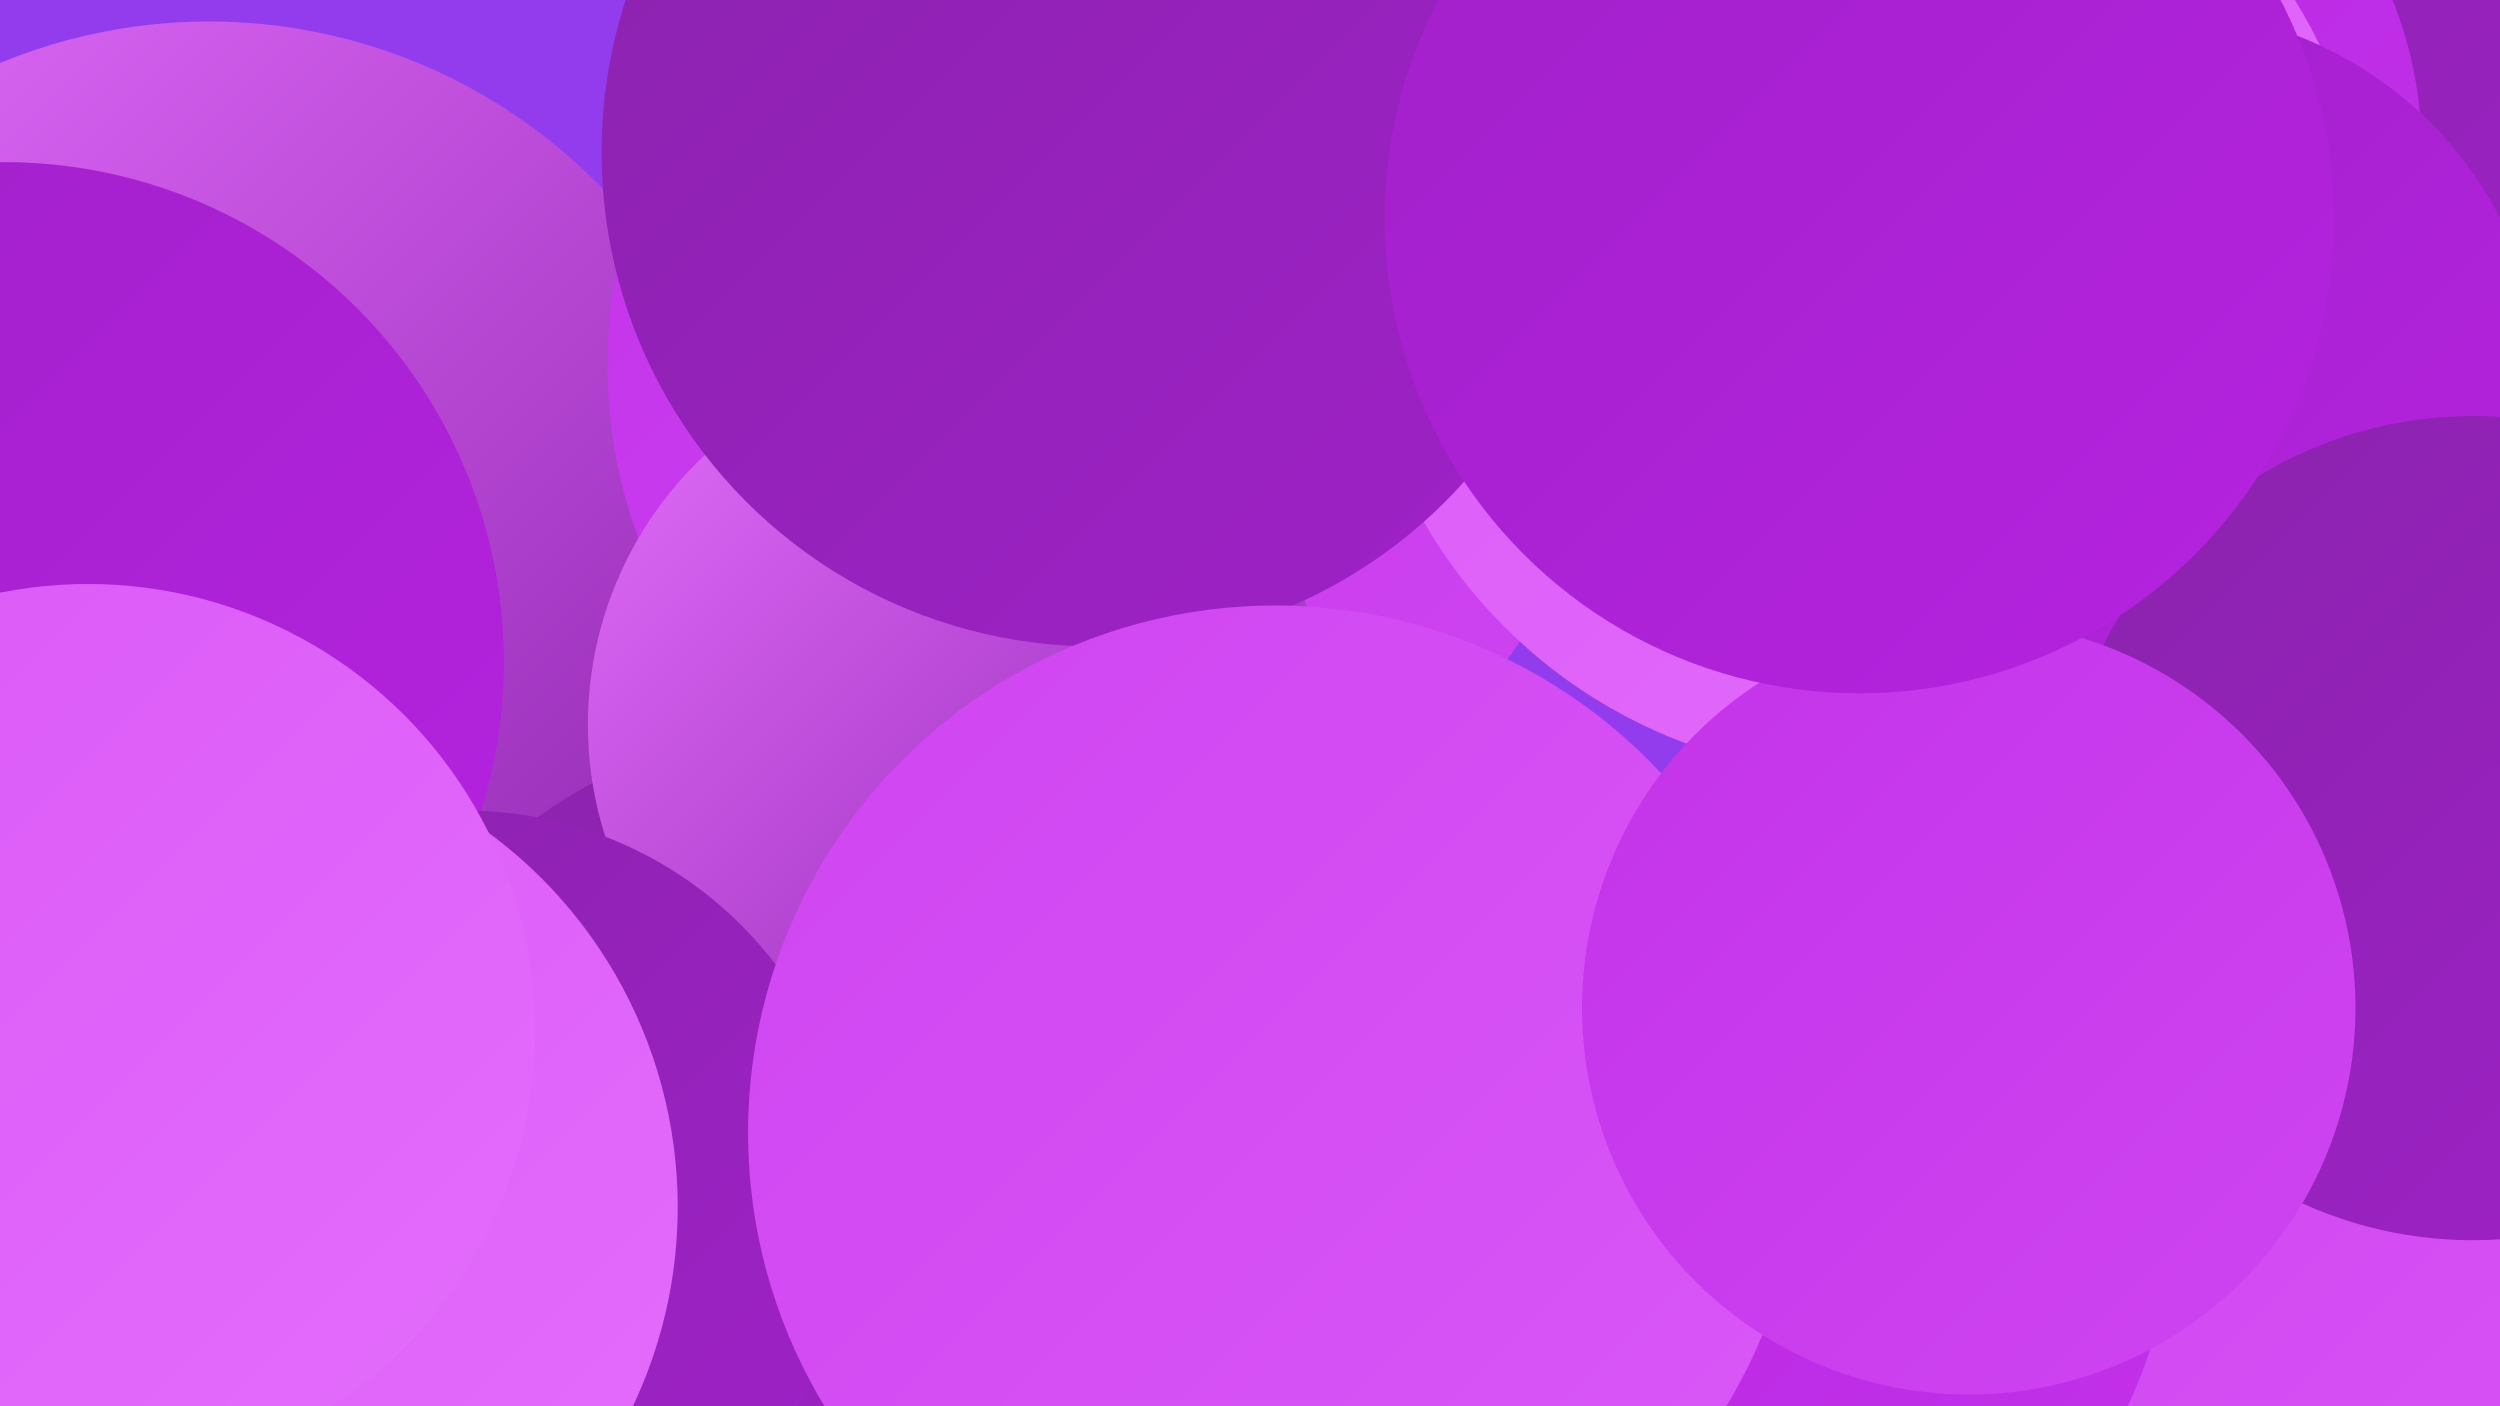
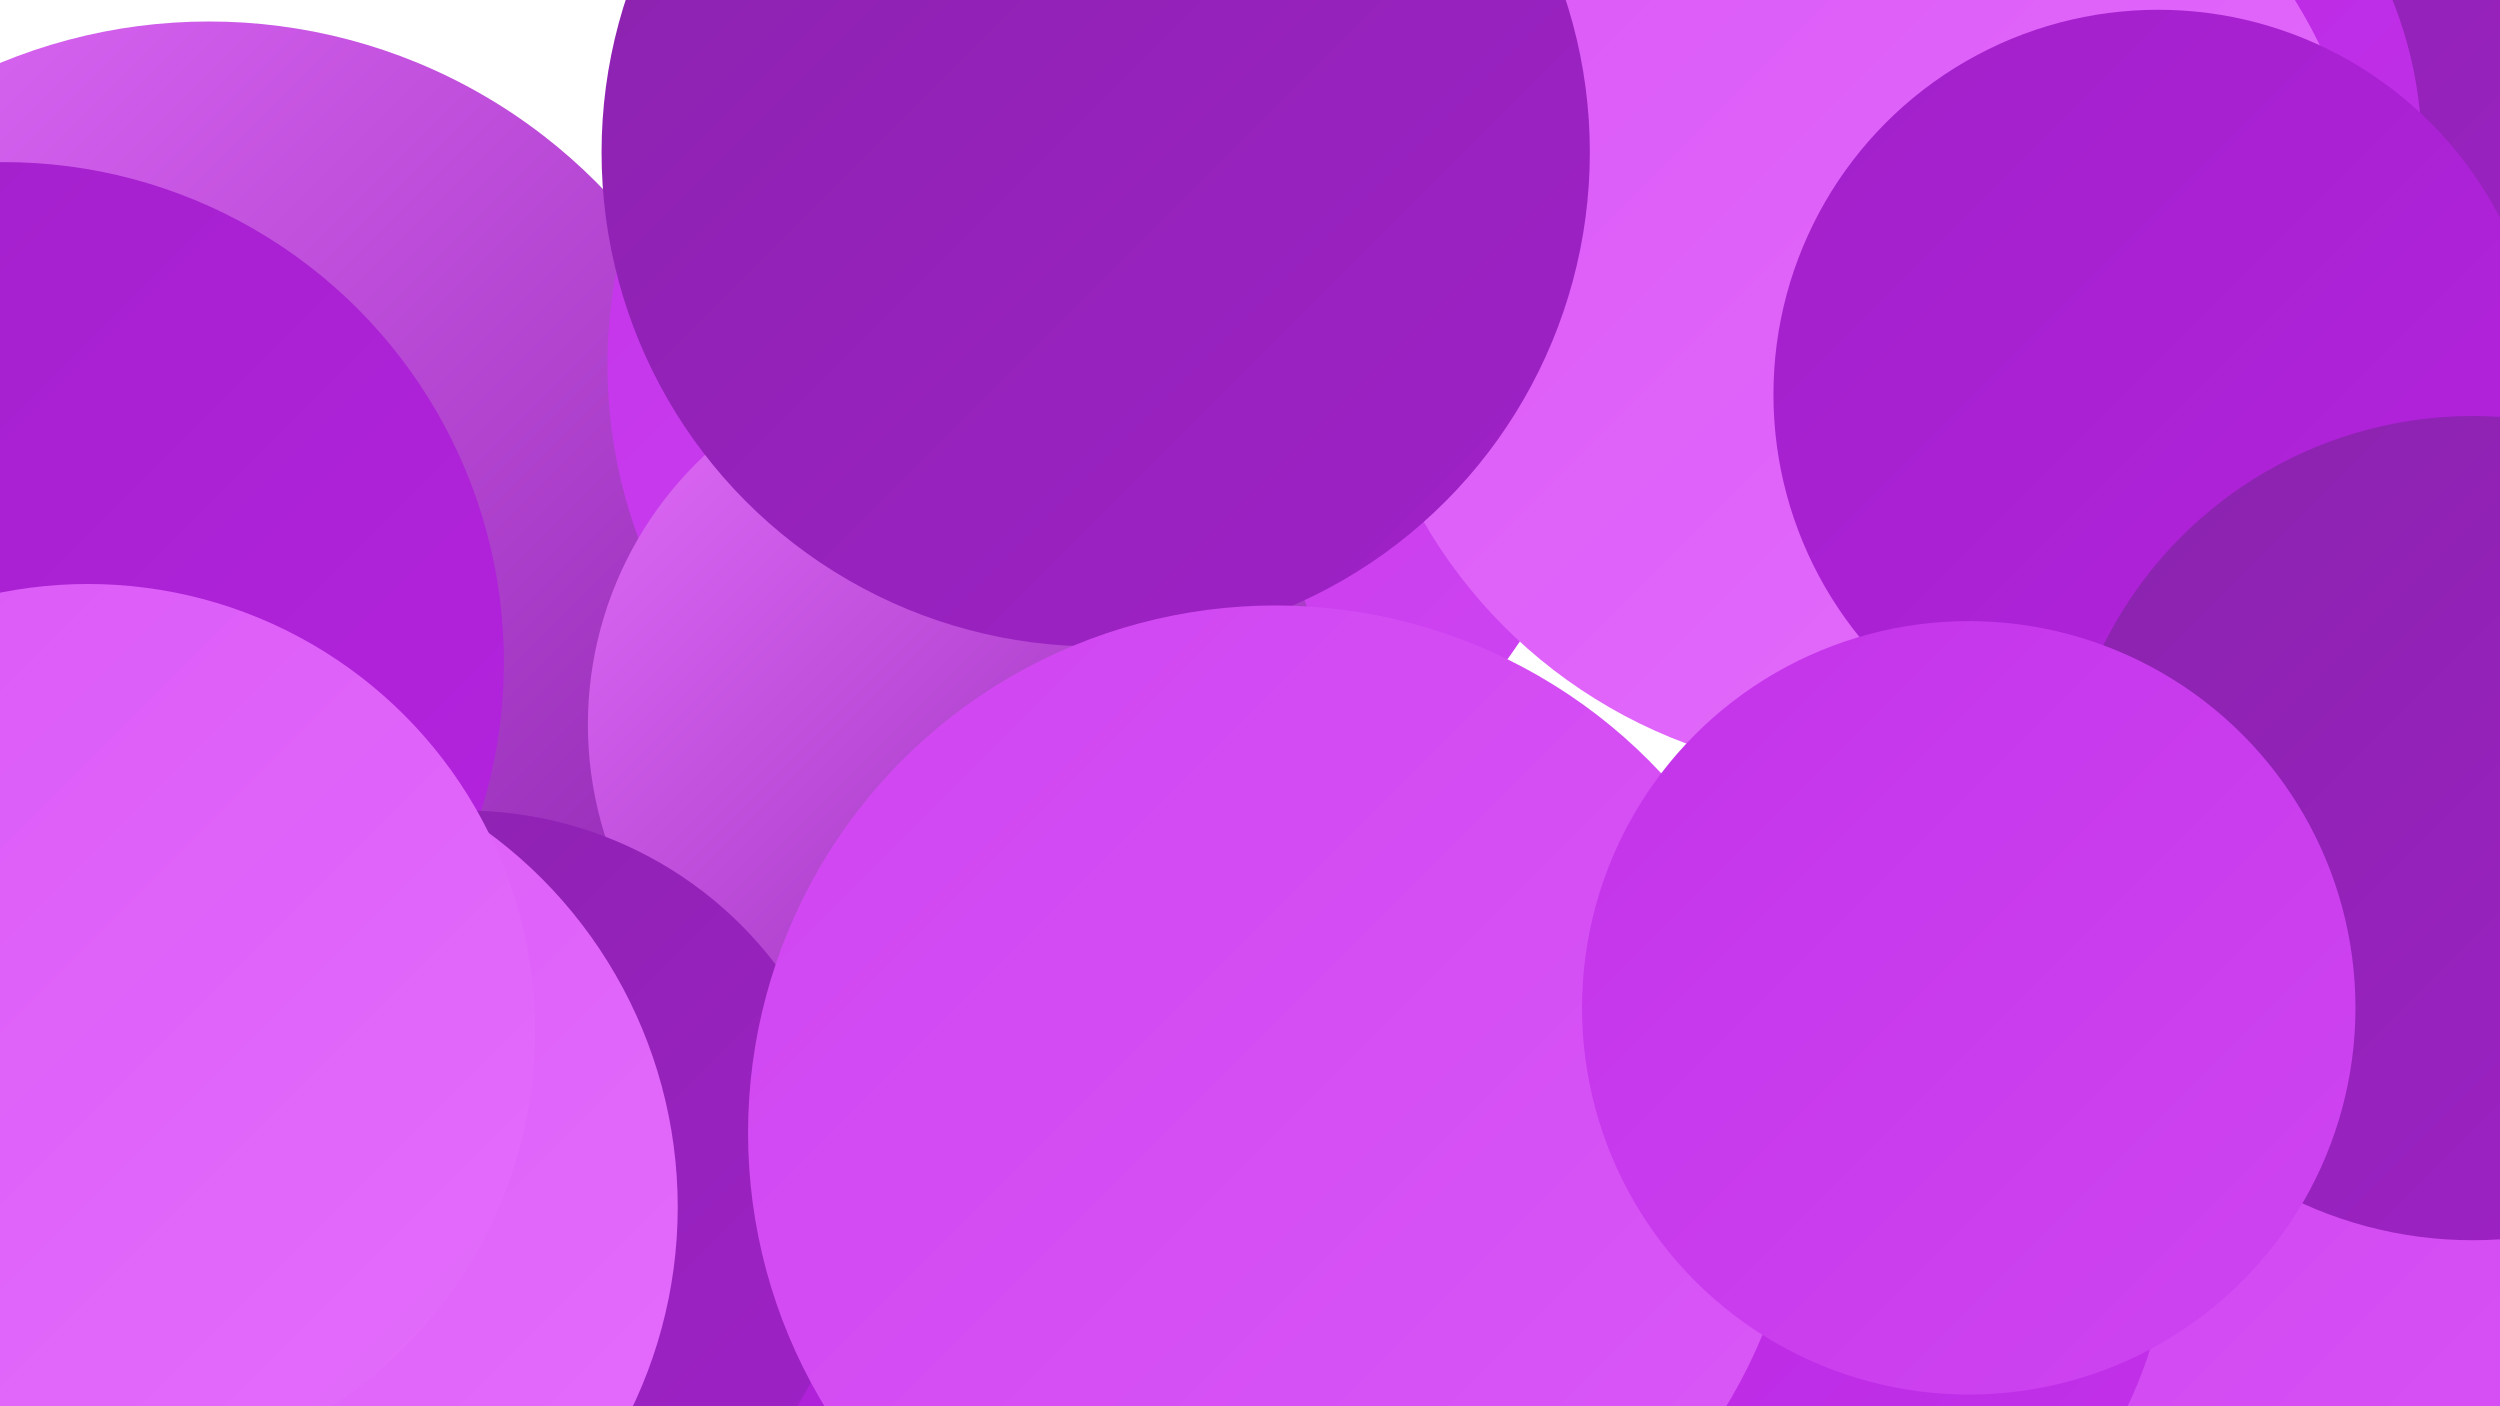
<svg xmlns="http://www.w3.org/2000/svg" width="1280" height="720">
  <defs>
    <linearGradient id="grad0" x1="0%" y1="0%" x2="100%" y2="100%">
      <stop offset="0%" style="stop-color:#8a23ad;stop-opacity:1" />
      <stop offset="100%" style="stop-color:#a021c8;stop-opacity:1" />
    </linearGradient>
    <linearGradient id="grad1" x1="0%" y1="0%" x2="100%" y2="100%">
      <stop offset="0%" style="stop-color:#a021c8;stop-opacity:1" />
      <stop offset="100%" style="stop-color:#b622e1;stop-opacity:1" />
    </linearGradient>
    <linearGradient id="grad2" x1="0%" y1="0%" x2="100%" y2="100%">
      <stop offset="0%" style="stop-color:#b622e1;stop-opacity:1" />
      <stop offset="100%" style="stop-color:#c333ea;stop-opacity:1" />
    </linearGradient>
    <linearGradient id="grad3" x1="0%" y1="0%" x2="100%" y2="100%">
      <stop offset="0%" style="stop-color:#c333ea;stop-opacity:1" />
      <stop offset="100%" style="stop-color:#cf45f1;stop-opacity:1" />
    </linearGradient>
    <linearGradient id="grad4" x1="0%" y1="0%" x2="100%" y2="100%">
      <stop offset="0%" style="stop-color:#cf45f1;stop-opacity:1" />
      <stop offset="100%" style="stop-color:#da58f7;stop-opacity:1" />
    </linearGradient>
    <linearGradient id="grad5" x1="0%" y1="0%" x2="100%" y2="100%">
      <stop offset="0%" style="stop-color:#da58f7;stop-opacity:1" />
      <stop offset="100%" style="stop-color:#e46dfc;stop-opacity:1" />
    </linearGradient>
    <linearGradient id="grad6" x1="0%" y1="0%" x2="100%" y2="100%">
      <stop offset="0%" style="stop-color:#e46dfc;stop-opacity:1" />
      <stop offset="100%" style="stop-color:#8a23ad;stop-opacity:1" />
    </linearGradient>
  </defs>
-   <rect width="1280" height="720" fill="#933cee" />
  <circle cx="1256" cy="685" r="265" fill="url(#grad4)" />
  <circle cx="1237" cy="15" r="278" fill="url(#grad0)" />
  <circle cx="107" cy="291" r="280" fill="url(#grad6)" />
  <circle cx="566" cy="187" r="255" fill="url(#grad3)" />
  <circle cx="1030" cy="78" r="210" fill="url(#grad2)" />
  <circle cx="339" cy="645" r="213" fill="url(#grad1)" />
  <circle cx="954" cy="137" r="260" fill="url(#grad5)" />
-   <circle cx="404" cy="592" r="216" fill="url(#grad0)" />
  <circle cx="892" cy="625" r="219" fill="url(#grad2)" />
  <circle cx="490" cy="371" r="189" fill="url(#grad6)" />
  <circle cx="2" cy="339" r="256" fill="url(#grad1)" />
  <circle cx="1105" cy="202" r="197" fill="url(#grad1)" />
  <circle cx="1266" cy="424" r="211" fill="url(#grad0)" />
  <circle cx="238" cy="615" r="200" fill="url(#grad0)" />
  <circle cx="561" cy="78" r="253" fill="url(#grad0)" />
  <circle cx="109" cy="618" r="238" fill="url(#grad5)" />
  <circle cx="45" cy="528" r="229" fill="url(#grad5)" />
  <circle cx="653" cy="580" r="270" fill="url(#grad4)" />
  <circle cx="1008" cy="516" r="198" fill="url(#grad3)" />
-   <circle cx="952" cy="112" r="243" fill="url(#grad1)" />
</svg>